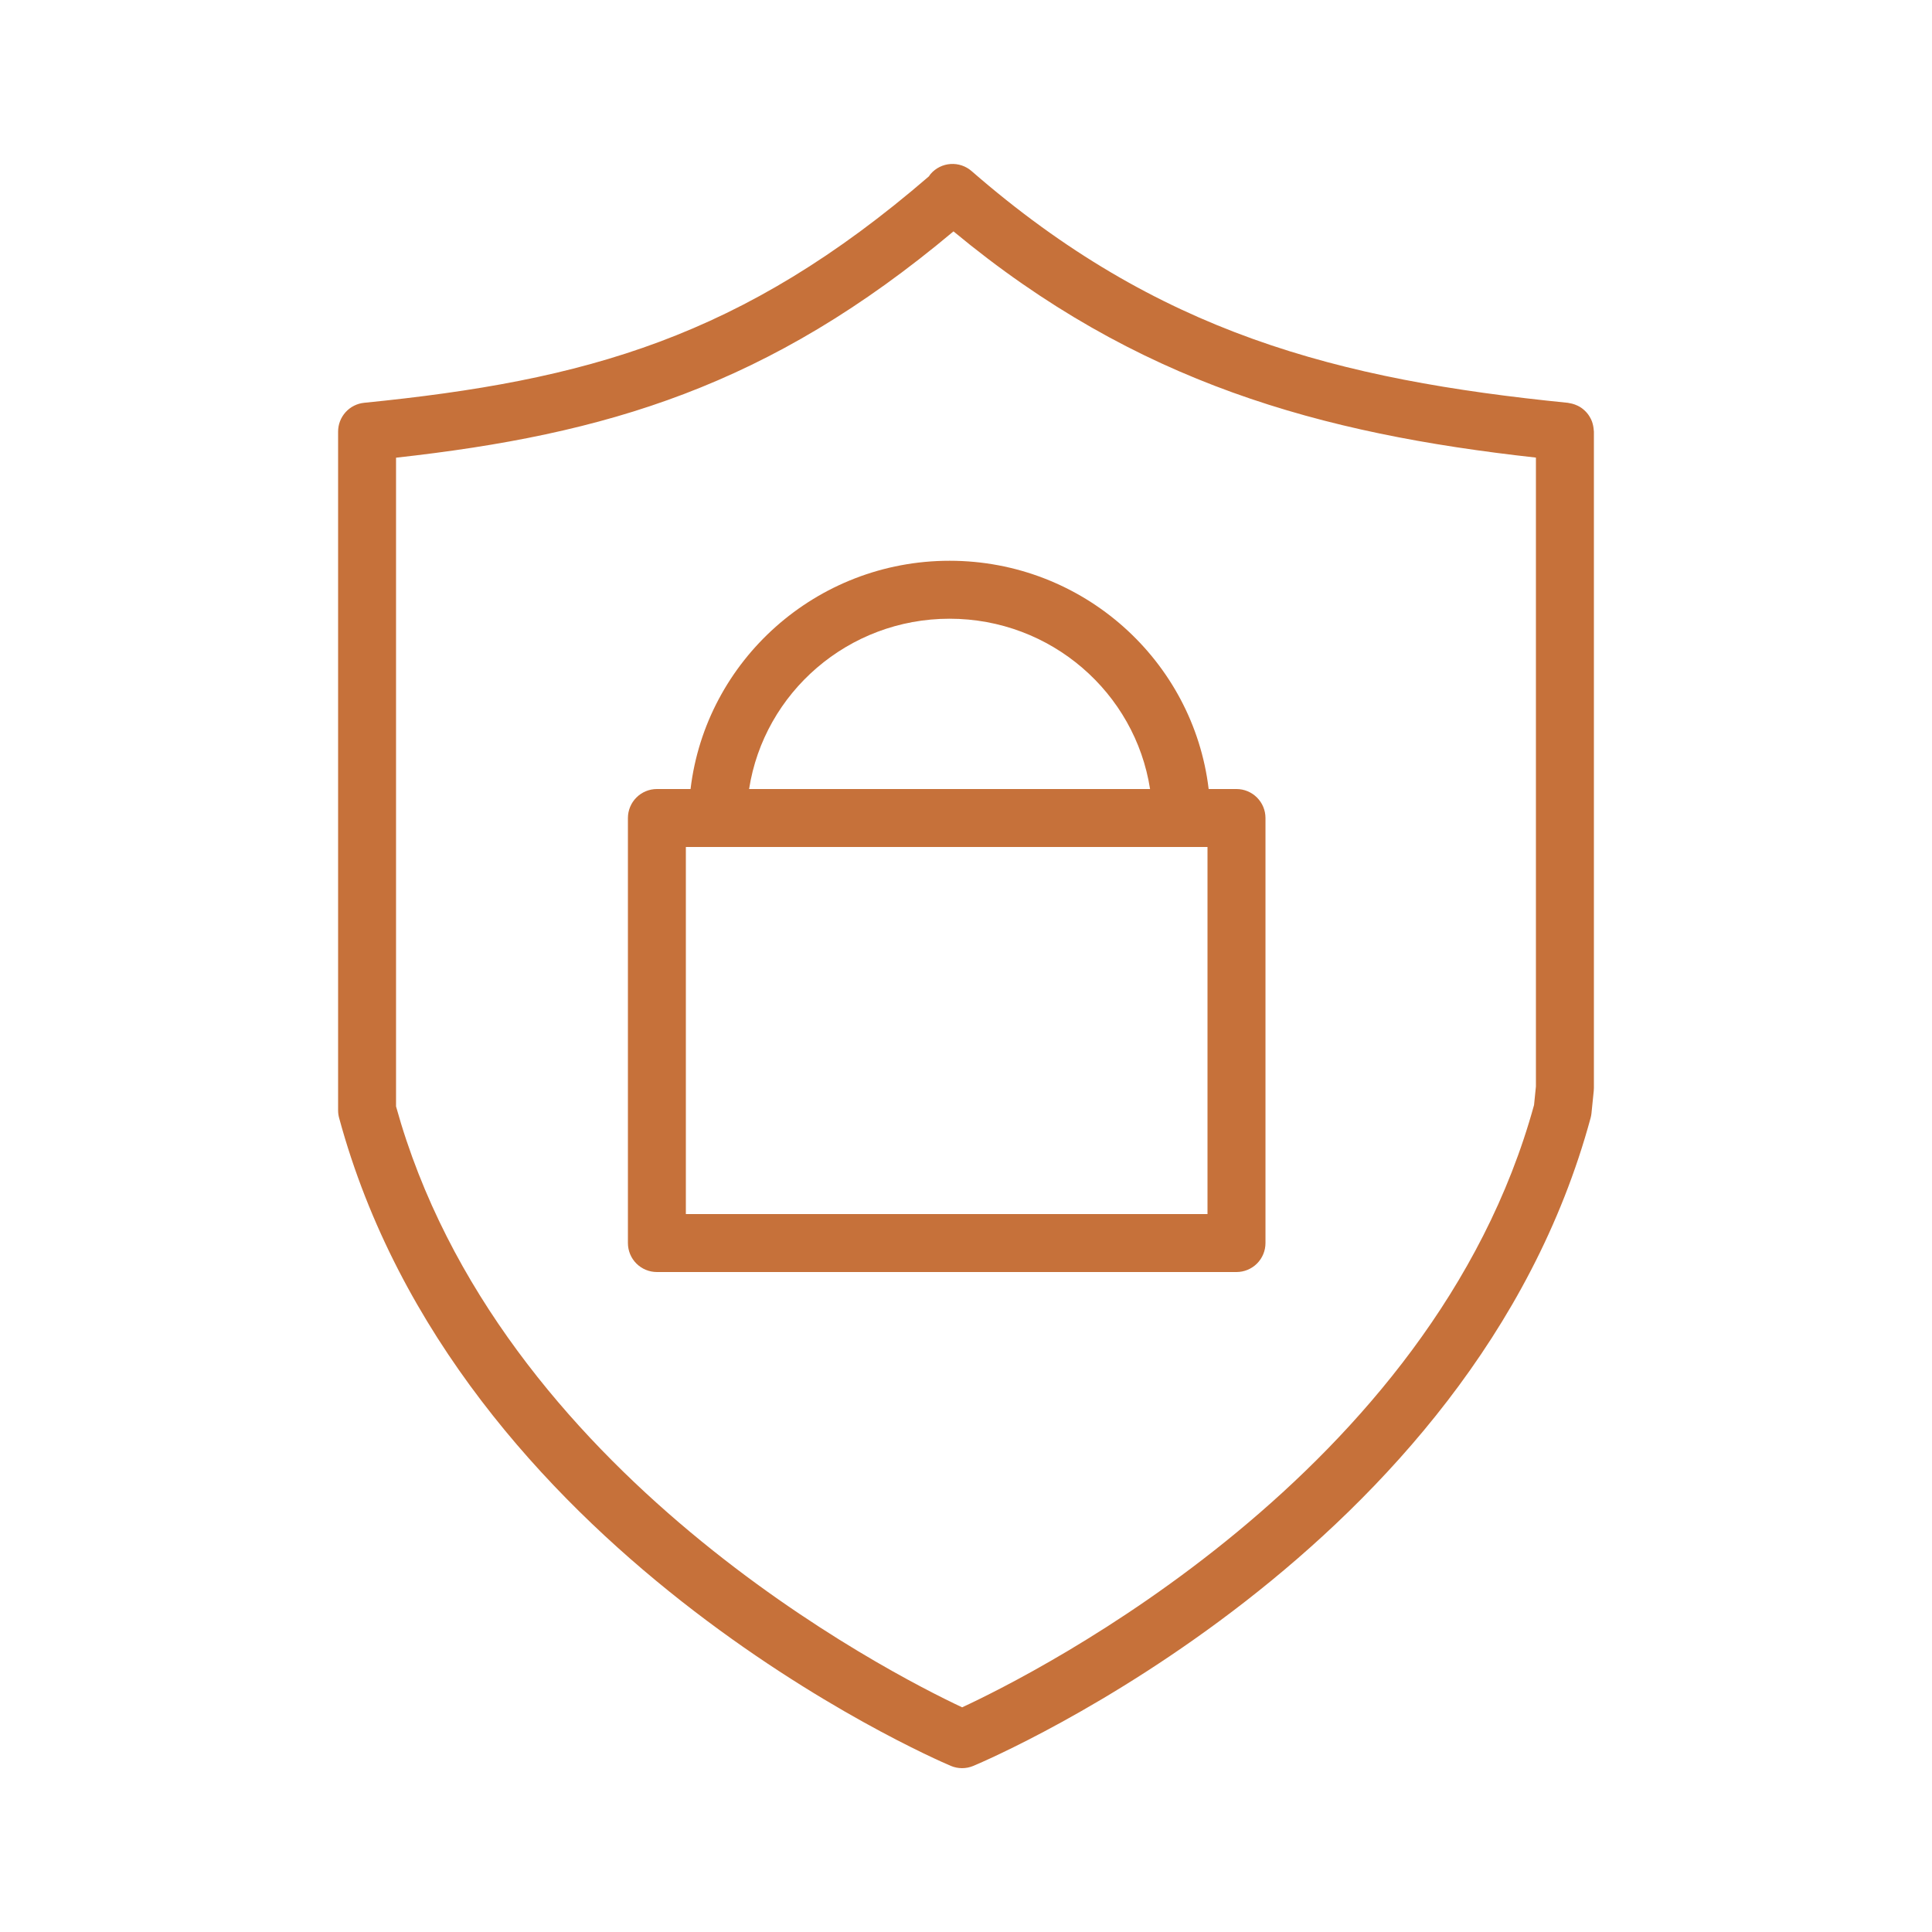
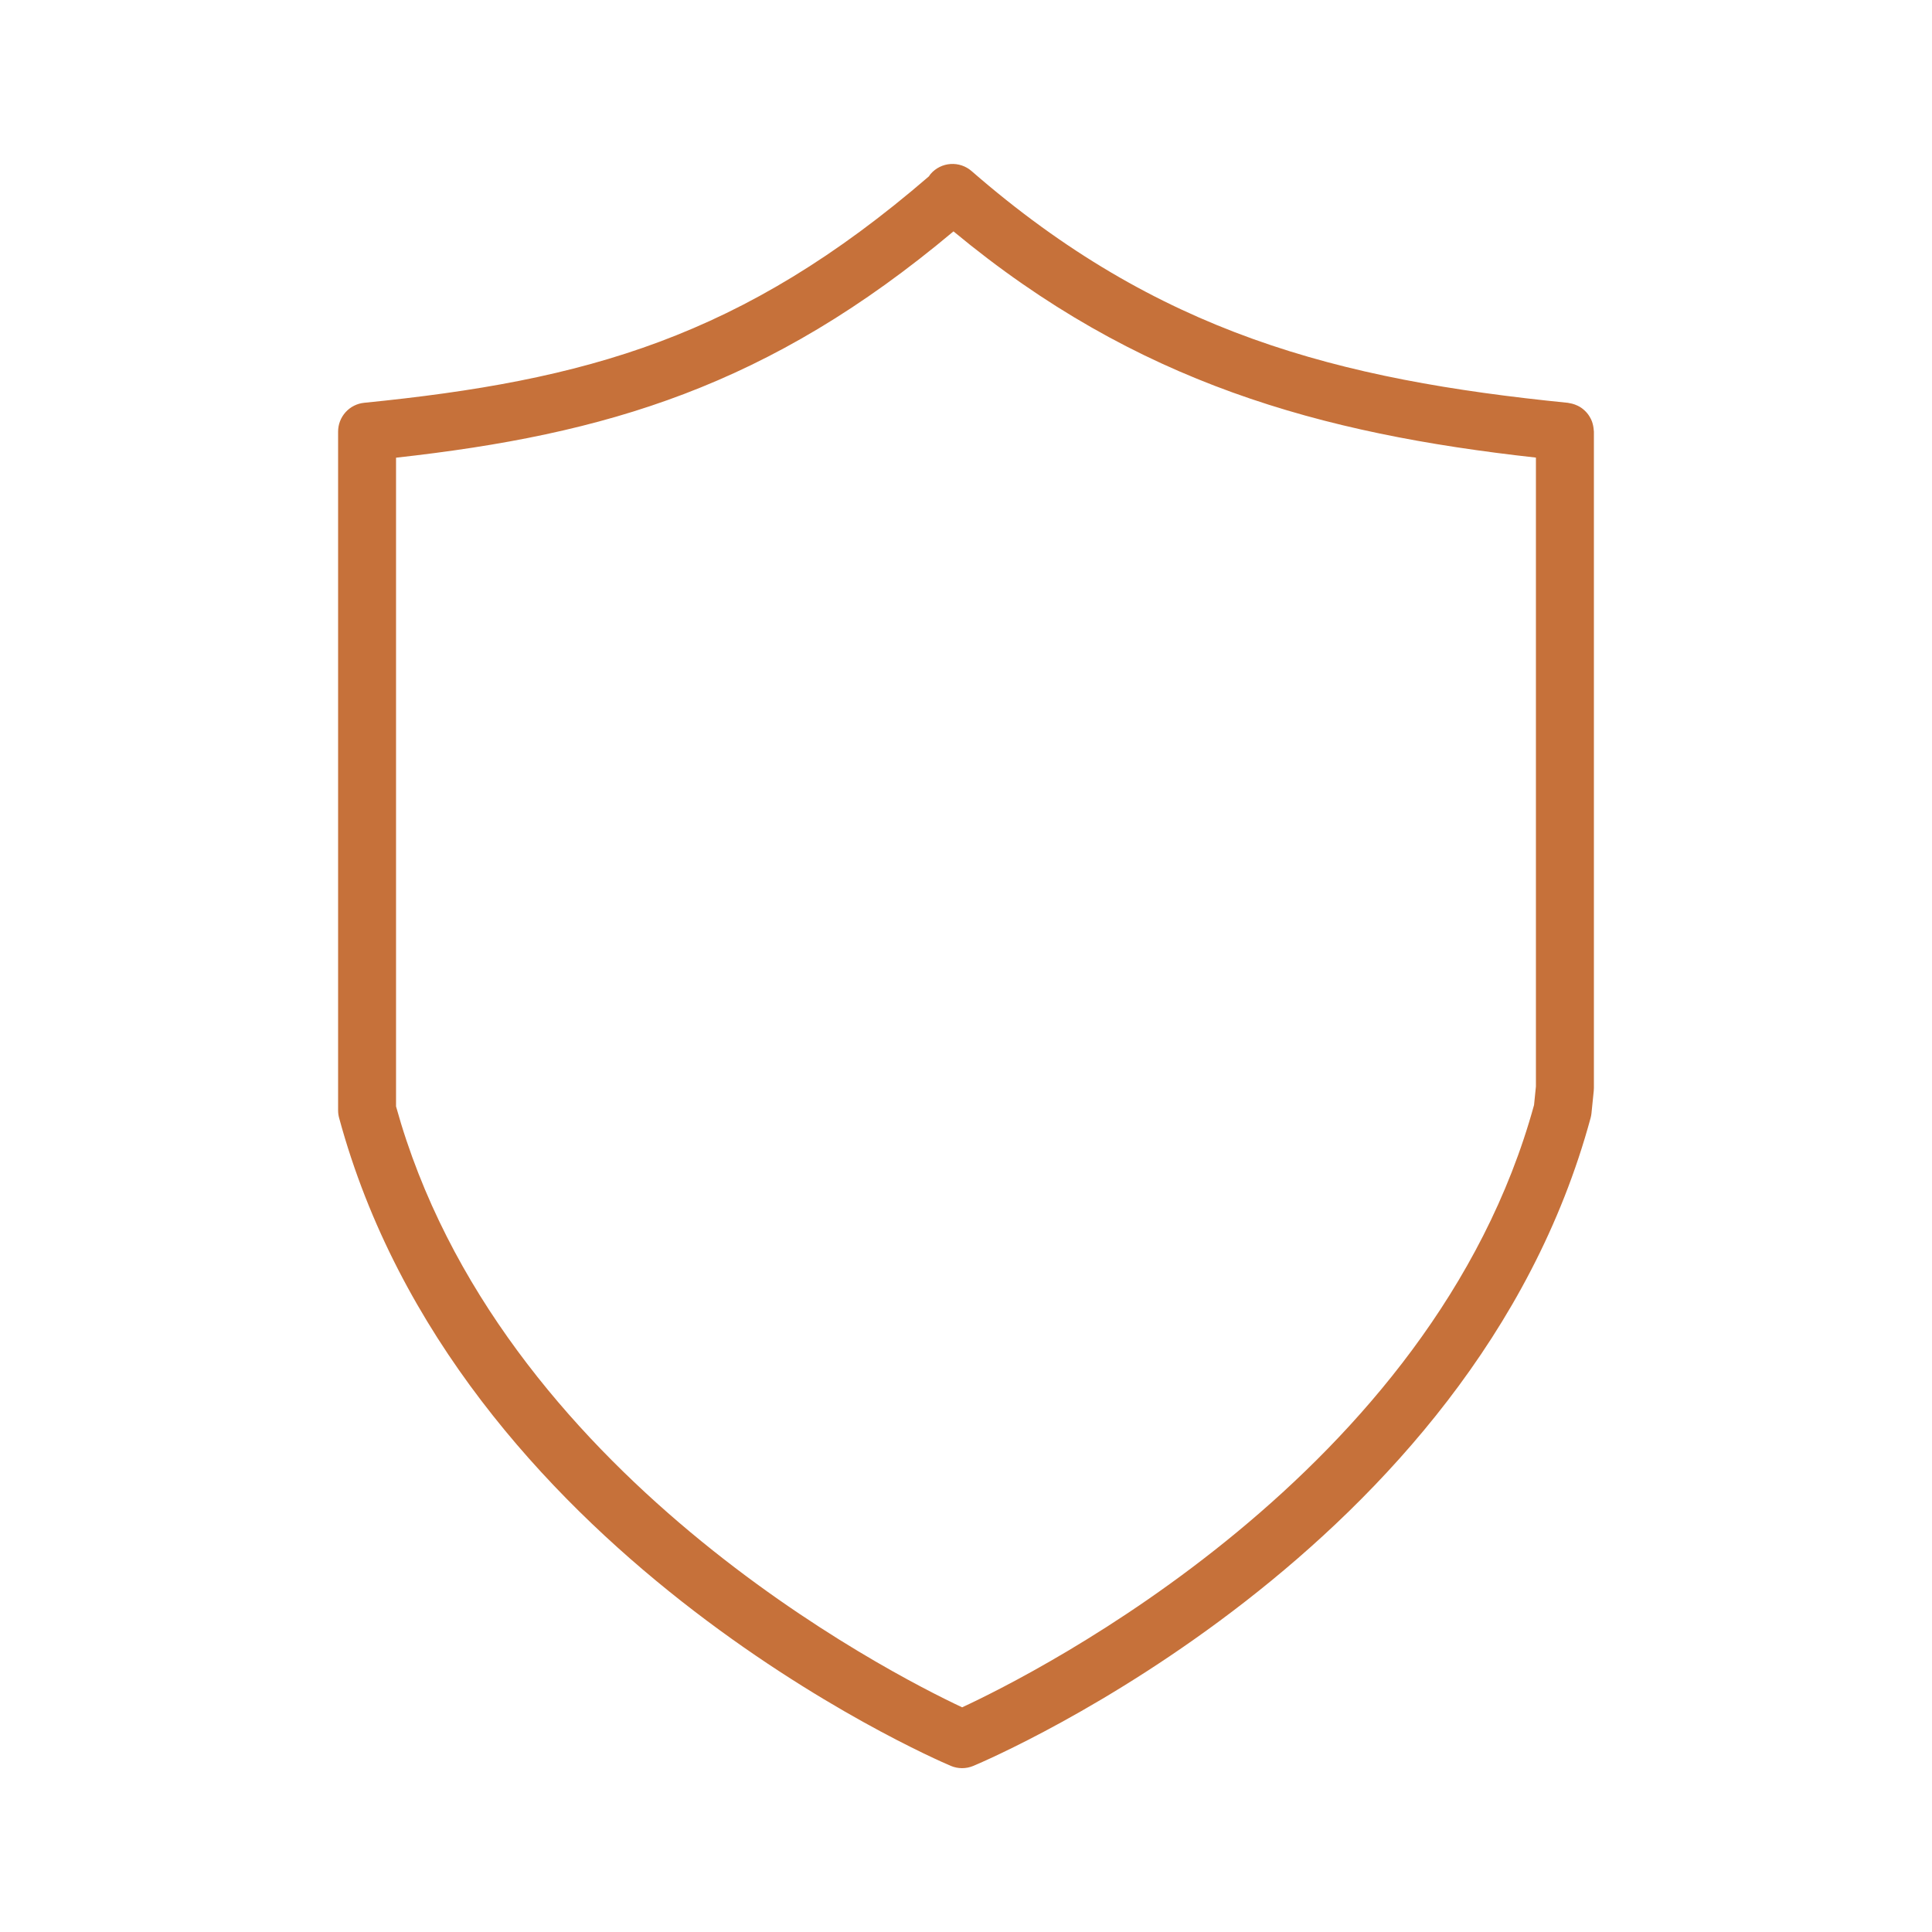
<svg xmlns="http://www.w3.org/2000/svg" width="100" height="100" viewBox="0 0 100 100" fill="none">
  <path fill-rule="evenodd" clip-rule="evenodd" d="M82.492 22.262C82.482 22.114 82.453 21.968 82.405 21.828C82.373 21.738 82.331 21.651 82.28 21.569C82.207 21.445 82.115 21.333 82.008 21.237C81.902 21.137 81.781 21.056 81.649 20.995C81.561 20.953 81.469 20.92 81.375 20.895C81.326 20.882 81.275 20.872 81.225 20.864C81.199 20.86 81.175 20.851 81.149 20.849C69.233 19.657 59.914 17.234 50.288 8.854C49.988 8.593 49.597 8.462 49.2 8.489C48.803 8.516 48.433 8.7 48.172 9C48.137 9.04 48.111 9.085 48.081 9.128C38.401 17.48 30.317 19.703 18.851 20.848C18.481 20.885 18.137 21.058 17.888 21.334C17.638 21.61 17.5 21.969 17.5 22.341V57.472C17.5 57.605 17.518 57.737 17.553 57.865C23.636 80.299 48.169 90.957 49.21 91.4C49.395 91.479 49.593 91.519 49.794 91.52C49.994 91.52 50.193 91.481 50.378 91.403C51.432 90.961 76.246 80.304 82.329 57.866C82.35 57.787 82.366 57.707 82.374 57.625L82.492 56.464C82.497 56.414 82.5 56.363 82.5 56.312V22.342C82.5 22.313 82.494 22.288 82.492 22.262ZM79.402 57.195C74.152 76.294 53.55 86.63 49.8 88.371C46.083 86.625 25.78 76.312 20.499 57.268V23.69C31.368 22.487 39.798 19.996 49.352 11.976C58.82 19.829 68.344 22.45 79.499 23.685V56.234L79.402 57.195Z" fill="#C6713A" />
-   <path fill-rule="evenodd" clip-rule="evenodd" d="M64 40.84H62.56C61.768 34.197 56.061 29.025 49.151 29.025C42.241 29.025 36.534 34.197 35.743 40.84H34.001C33.603 40.84 33.222 40.998 32.94 41.28C32.659 41.561 32.501 41.943 32.501 42.34V64.34C32.501 64.738 32.659 65.12 32.94 65.401C33.222 65.682 33.603 65.84 34.001 65.84H64.001C64.399 65.84 64.78 65.682 65.062 65.401C65.343 65.12 65.501 64.738 65.501 64.34V42.34C65.501 41.943 65.343 41.561 65.061 41.28C64.779 40.998 64.398 40.84 64 40.84ZM49.15 32.025C54.402 32.025 58.754 35.857 59.527 40.84H38.773C39.547 35.857 43.898 32.025 49.15 32.025ZM62.5 43.84V62.84H35.5V43.84H62.5Z" fill="#C6713A" />
</svg>